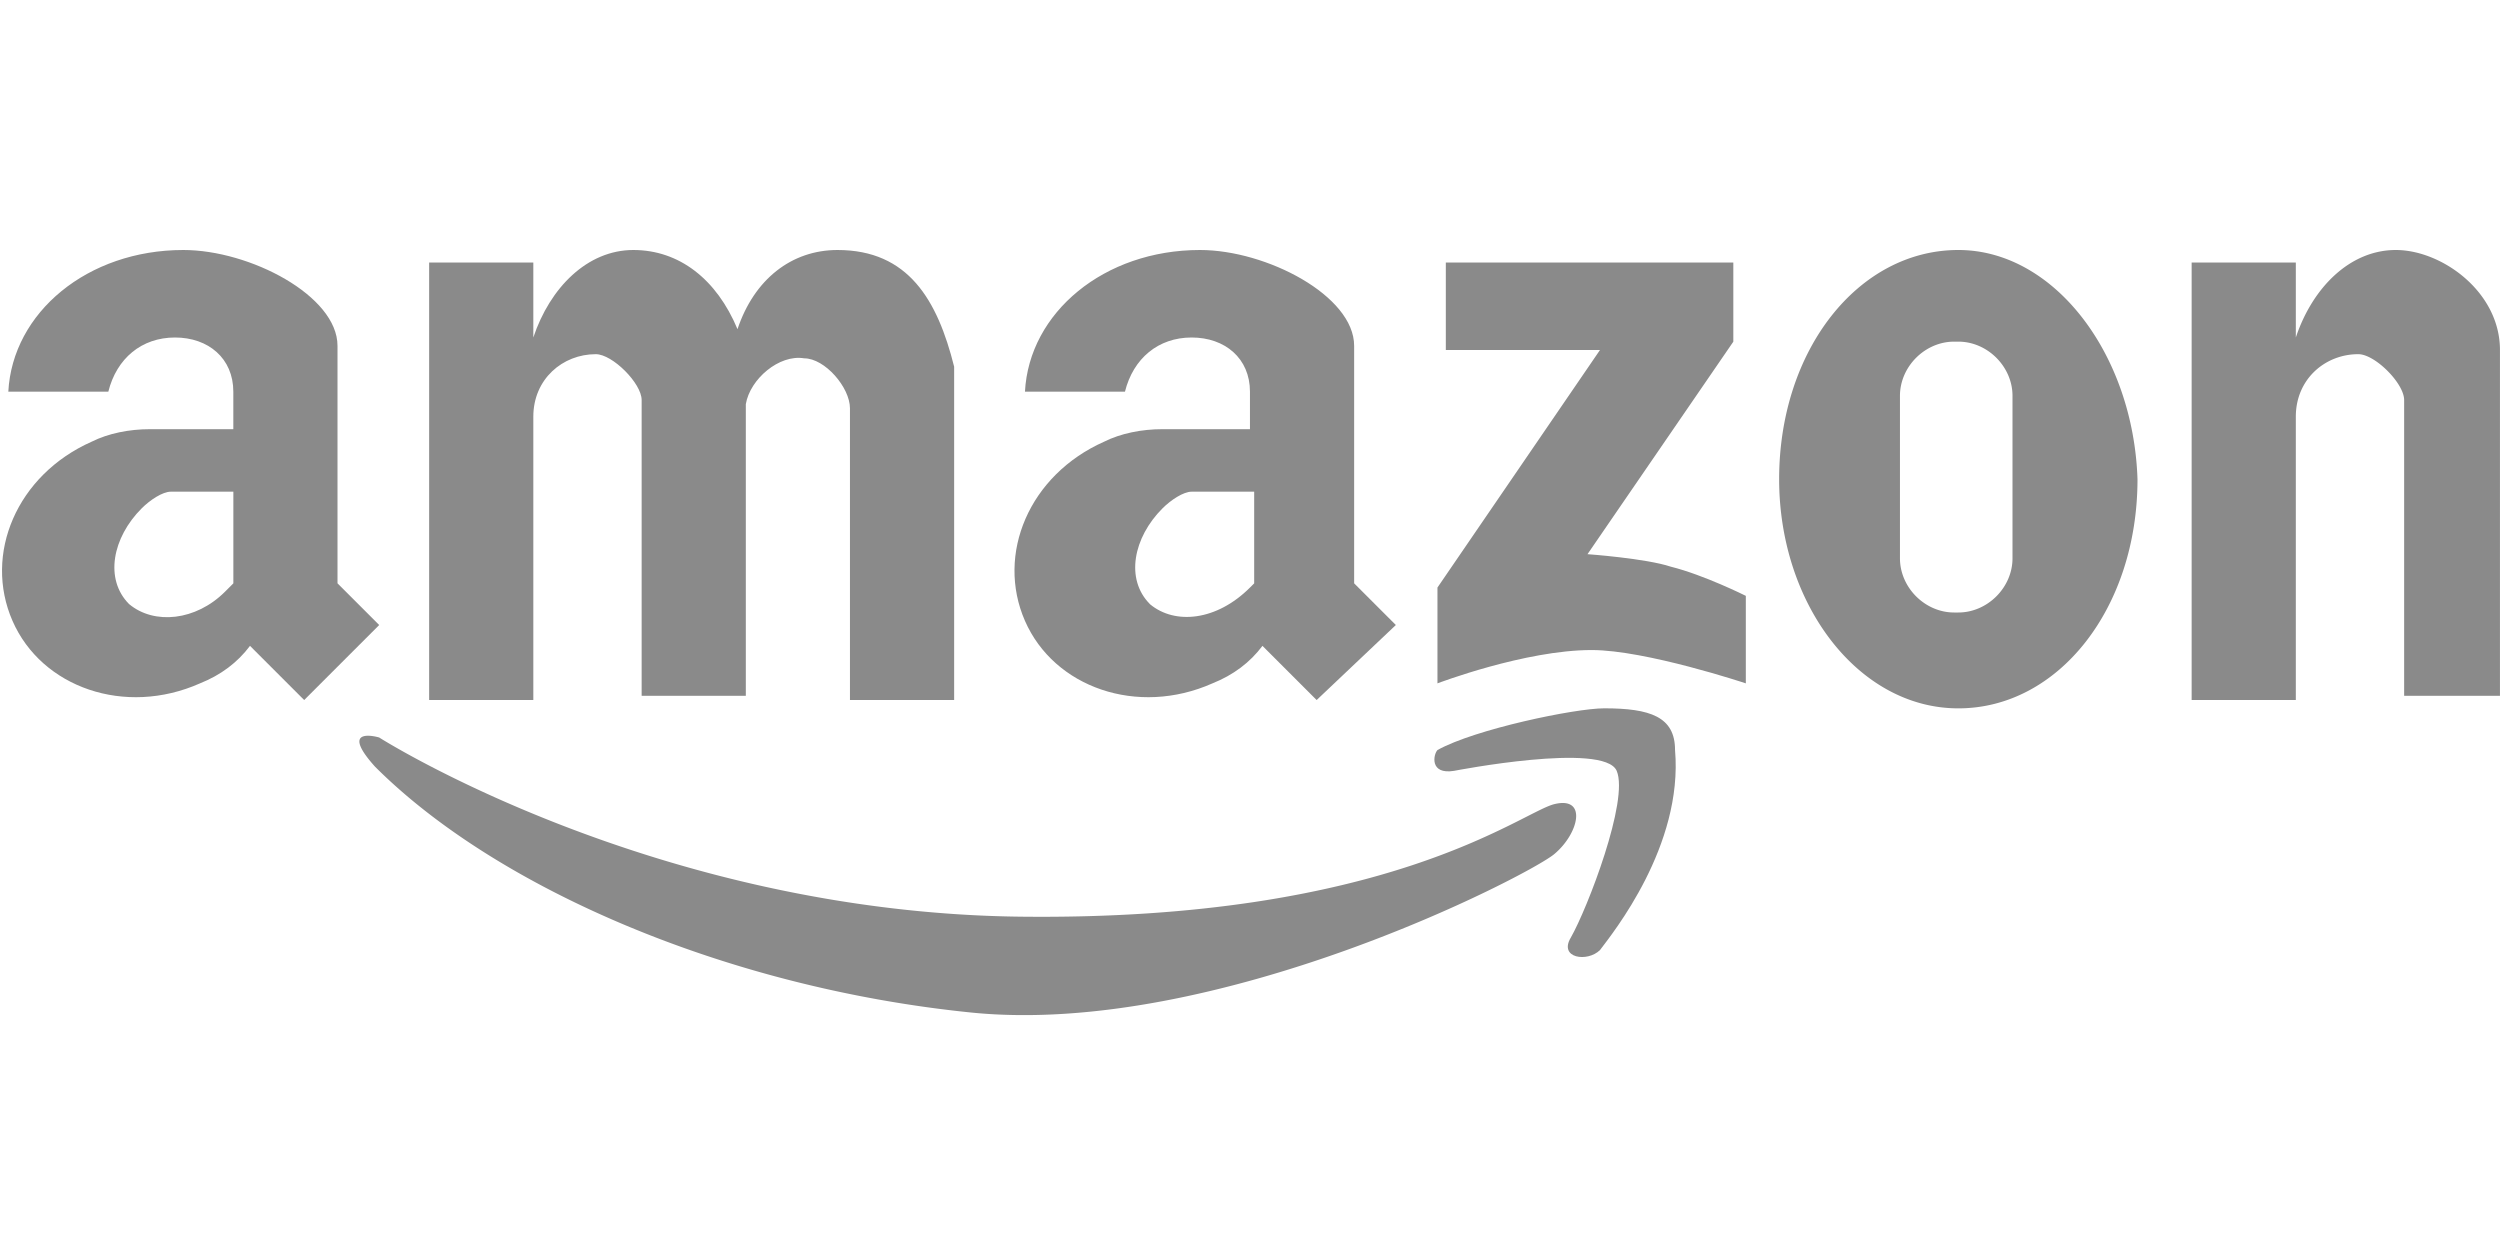
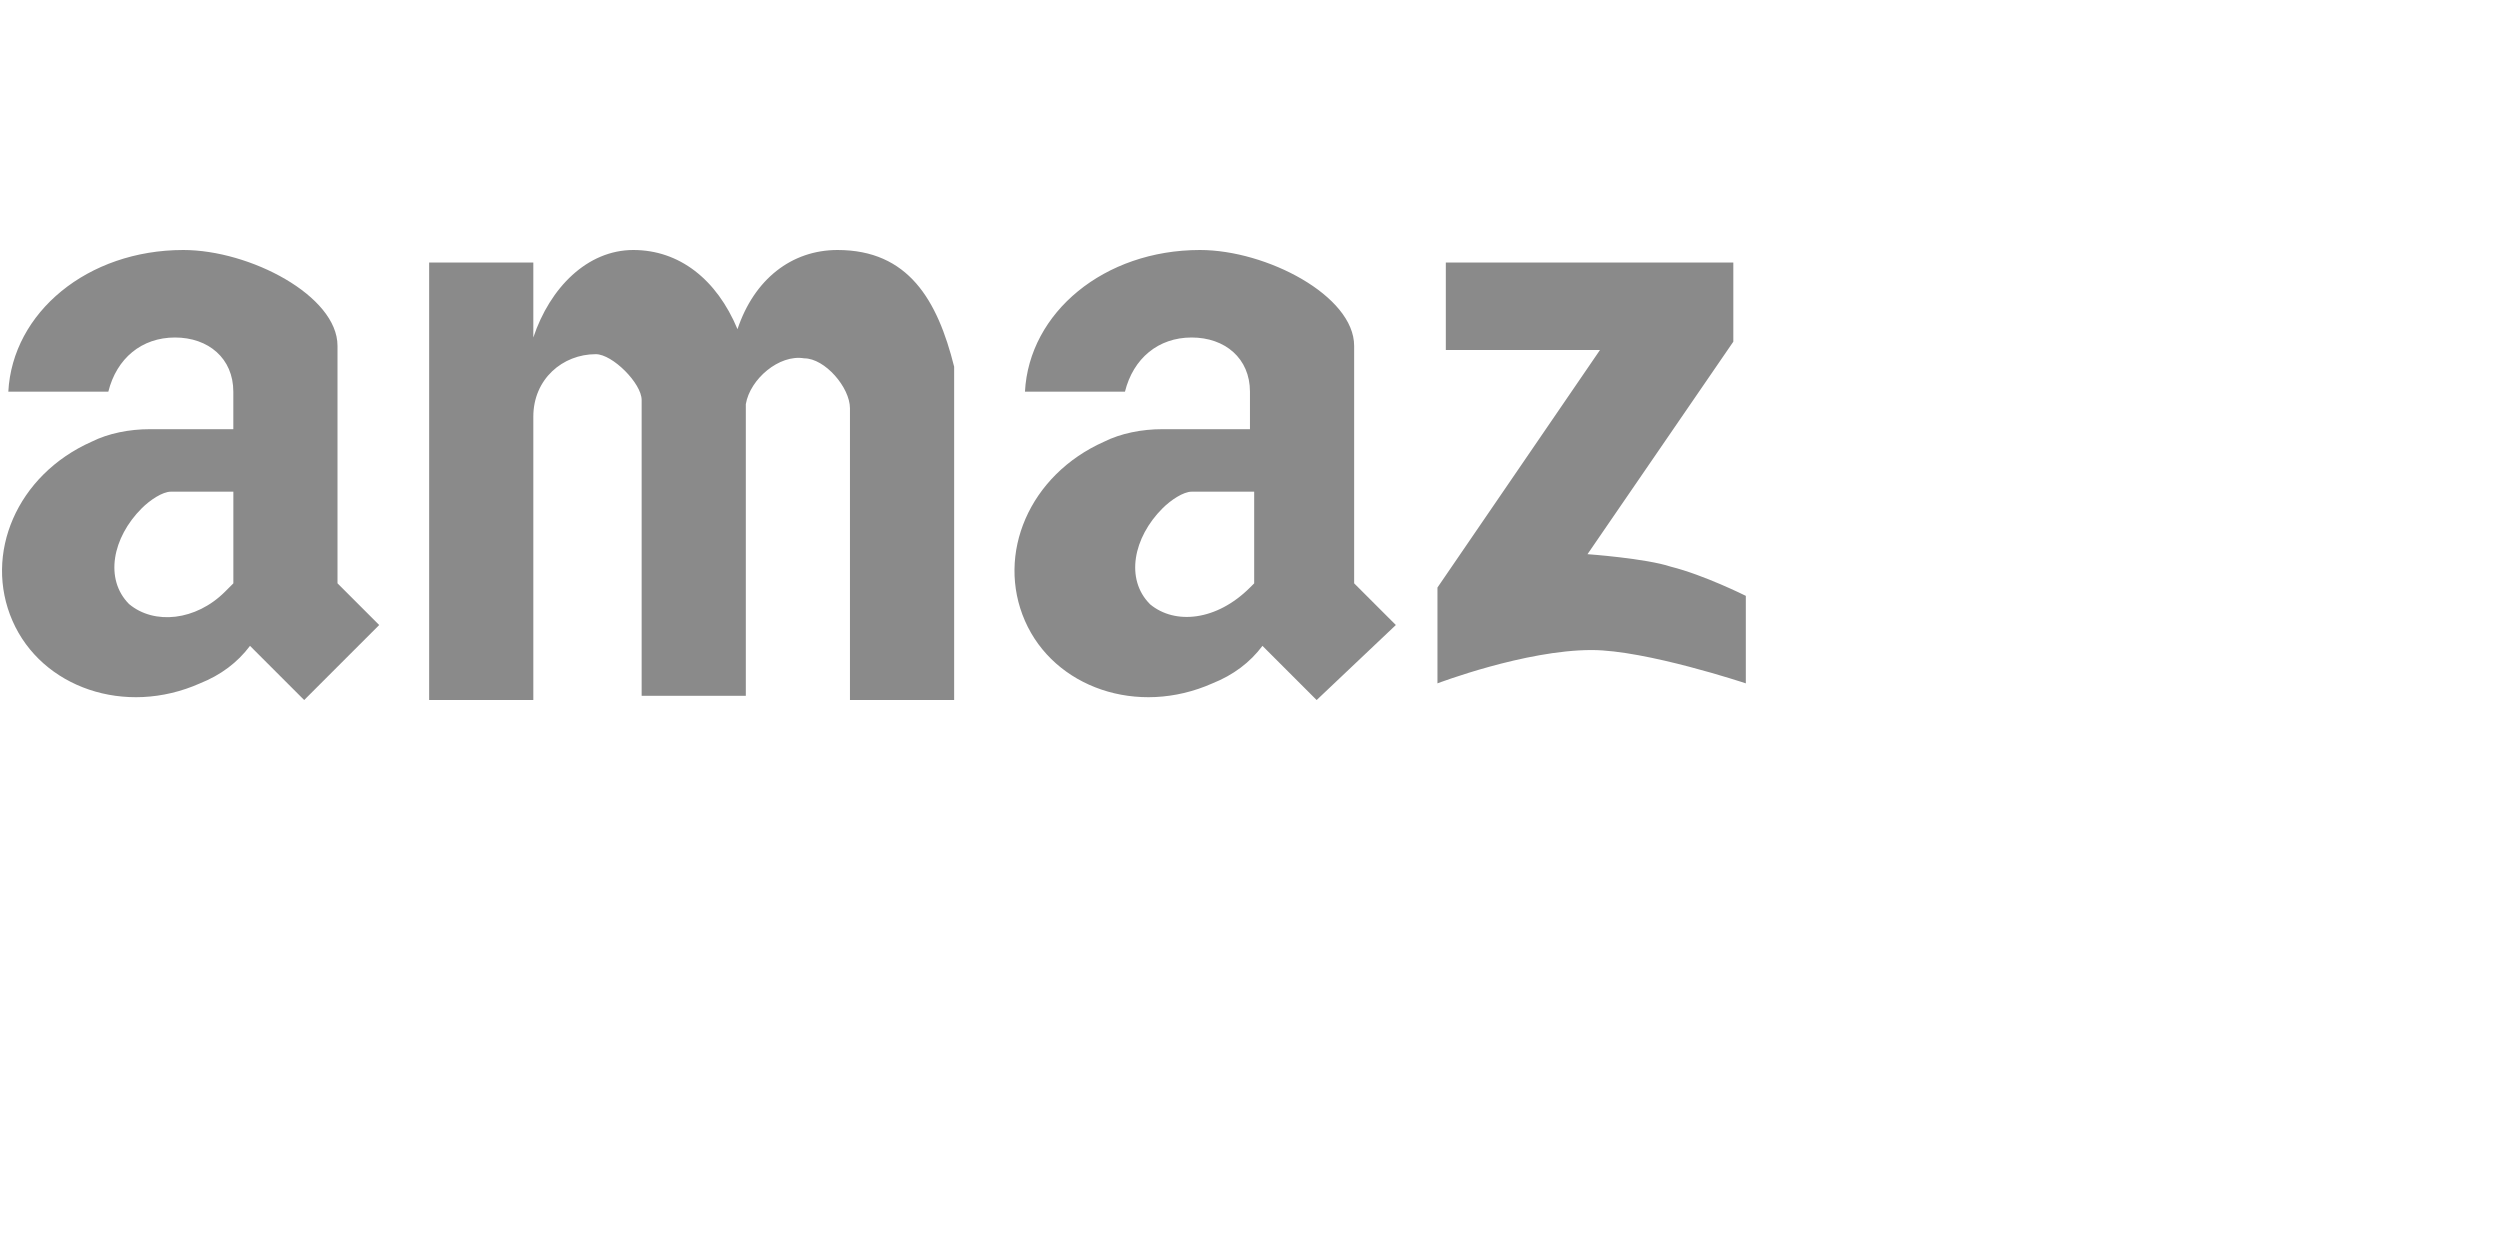
<svg xmlns="http://www.w3.org/2000/svg" t="1766547972413" class="icon" viewBox="0 0 2048 1024" version="1.1" p-id="16949" width="400" height="200">
  <path d="M1310.72 286.72h-126.304V215.04h235.52v64.864l-119.456 174.08s47.776 3.424 68.256 10.24c27.296 6.816 61.44 23.904 61.44 23.904v71.68s-81.92-27.296-126.304-27.296c-54.624 0-126.304 27.296-126.304 27.296v-78.496l133.12-194.56zM310.624 512L276.48 477.856v-194.56C276.48 242.336 204.8 204.8 150.176 204.8 71.68 204.8 10.24 256 6.816 320.864h81.92c6.816-27.296 27.296-44.384 54.624-44.384s47.776 17.056 47.776 44.384v30.72H122.88c-17.056 0-34.144 3.424-47.776 10.24-61.44 27.296-88.736 92.16-64.864 146.784s92.16 78.496 153.6 51.2c17.056-6.816 30.72-17.056 40.96-30.72l44.384 44.384 61.44-61.44z m-204.8-17.056c-20.48-20.48-13.664-54.624 10.24-78.496 6.816-6.816 17.056-13.664 23.904-13.664h51.2v75.104l-6.816 6.816c-23.904 23.904-58.016 27.296-78.496 10.24zM1143.456 512l-34.144-34.144v-194.56c0-40.96-71.68-78.496-126.304-78.496-78.496 0-139.936 51.2-143.36 116.064h81.92c6.816-27.296 27.296-44.384 54.624-44.384s47.776 17.056 47.776 44.384v30.72h-71.68c-17.056 0-34.144 3.424-47.776 10.24-61.44 27.296-88.736 92.16-64.864 146.784s92.16 78.496 153.6 51.2c17.056-6.816 30.72-17.056 40.96-30.72l44.384 44.384 64.864-61.44z m-201.376-17.056c-20.48-20.48-13.664-54.624 10.24-78.496 6.816-6.816 17.056-13.664 23.904-13.664h51.2v75.104l-3.424 3.424c-27.296 27.296-61.44 30.72-81.92 13.664zM774.816 300.384zM686.08 204.8c-37.536 0-68.256 23.904-81.92 64.864-17.056-40.96-47.776-64.864-85.344-64.864s-68.256 30.72-81.92 71.68V215.04h-85.344v358.4h85.344v-232.096c0-30.72 23.904-51.2 51.2-51.2 13.664 0 37.536 23.904 37.536 37.536v242.336h85.344v-238.944c3.424-20.48 27.296-40.96 47.776-37.536 17.056 0 37.536 23.904 37.536 40.96v238.944h85.344V300.384C767.968 245.76 744.096 204.8 686.048 204.8z" p-id="16950" fill="#8a8a8a" />
-   <path d="M774.816 303.776v13.664a10.368 10.368 0 0 0 0-13.664zM1962.656 204.8c-37.536 0-68.256 30.72-81.92 71.68V215.04h-85.344v358.4h85.344v-232.096c0-30.72 23.904-51.2 51.2-51.2 13.664 0 37.536 23.904 37.536 37.536v242.336h78.496V286.72c0-47.776-47.776-81.92-85.344-81.92z m-358.4 0c-81.92 0-146.784 81.92-146.784 187.744 0 102.4 64.864 187.744 146.784 187.744s146.784-81.92 146.784-187.744c-3.424-102.4-68.256-187.744-146.784-187.744z m44.384 252.576c0 23.904-20.48 44.384-44.384 44.384h-3.424c-23.904 0-44.384-20.48-44.384-44.384v-133.12c0-23.904 20.48-44.384 44.384-44.384h3.424c23.904 0 44.384 20.48 44.384 44.384v133.12zM310.624 604.16s225.28 143.36 525.664 146.784c300.384 3.424 409.6-85.344 436.896-92.16s20.48 23.904 0 40.96-276.48 150.176-477.856 129.696-389.12-102.4-488.096-201.376c-30.72-34.144 3.424-23.904 3.424-23.904z" p-id="16951" fill="#8a8a8a" />
-   <path d="M1191.264 631.456s122.88-23.904 133.12 0c10.24 23.904-23.904 112.64-37.536 136.544-10.24 17.056 13.664 20.48 23.904 10.24 10.24-13.664 68.256-85.344 61.44-163.84 0-27.296-20.48-34.144-58.016-34.144-23.904 0-105.824 17.056-136.544 34.144-3.424 3.424-6.816 20.48 13.664 17.056z" p-id="16952" fill="#8a8a8a" />
</svg>